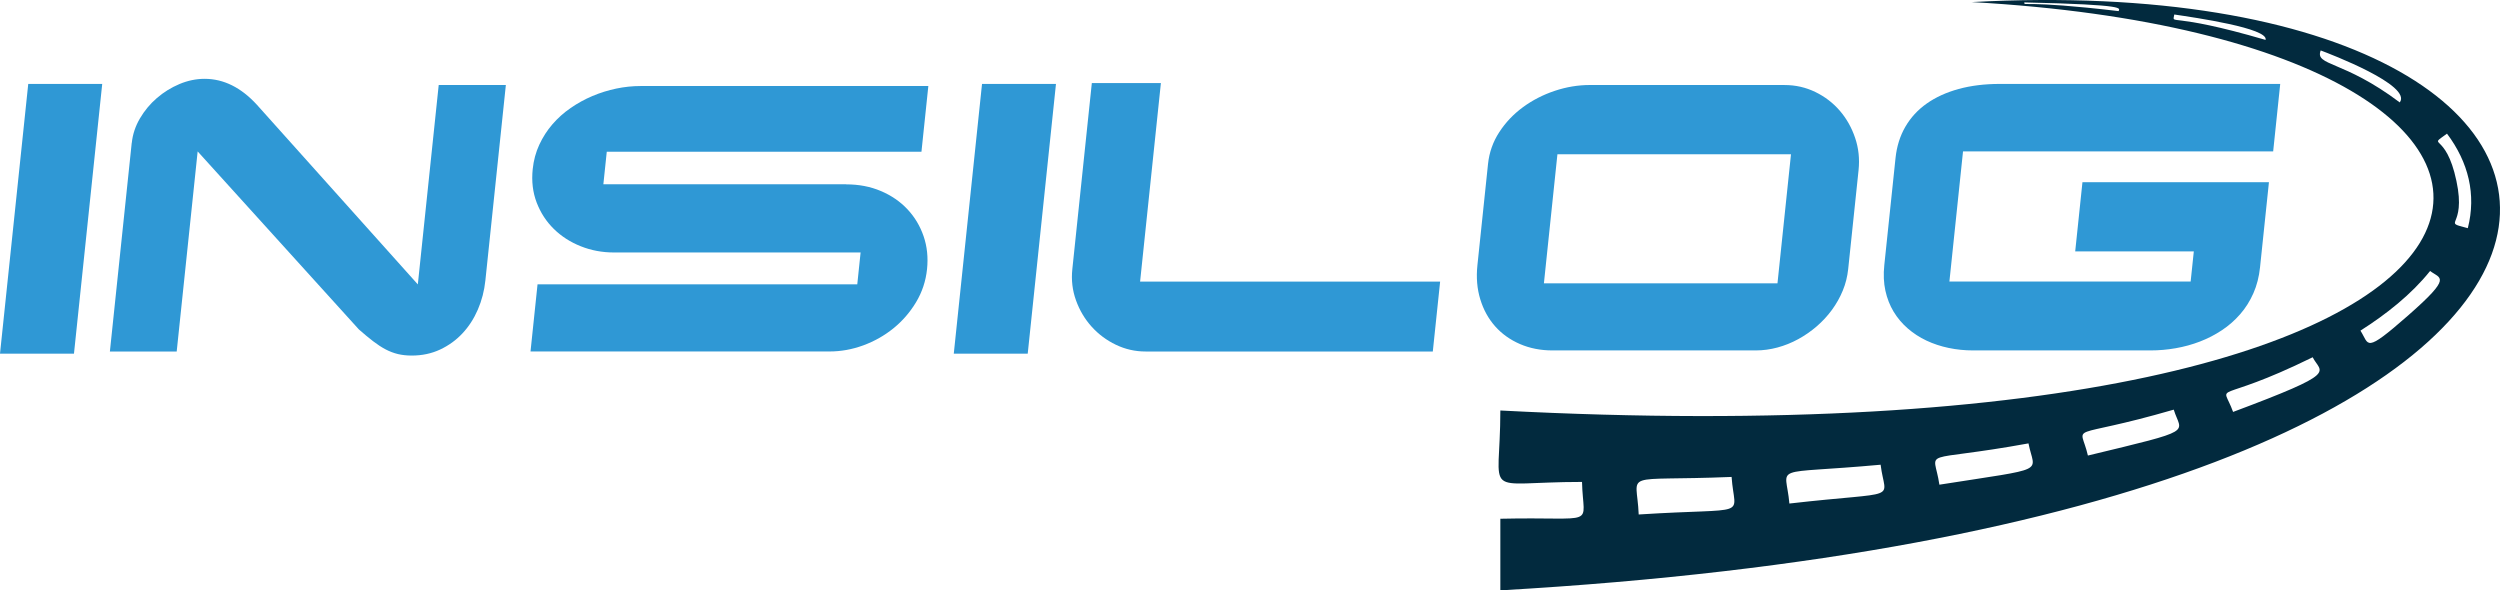
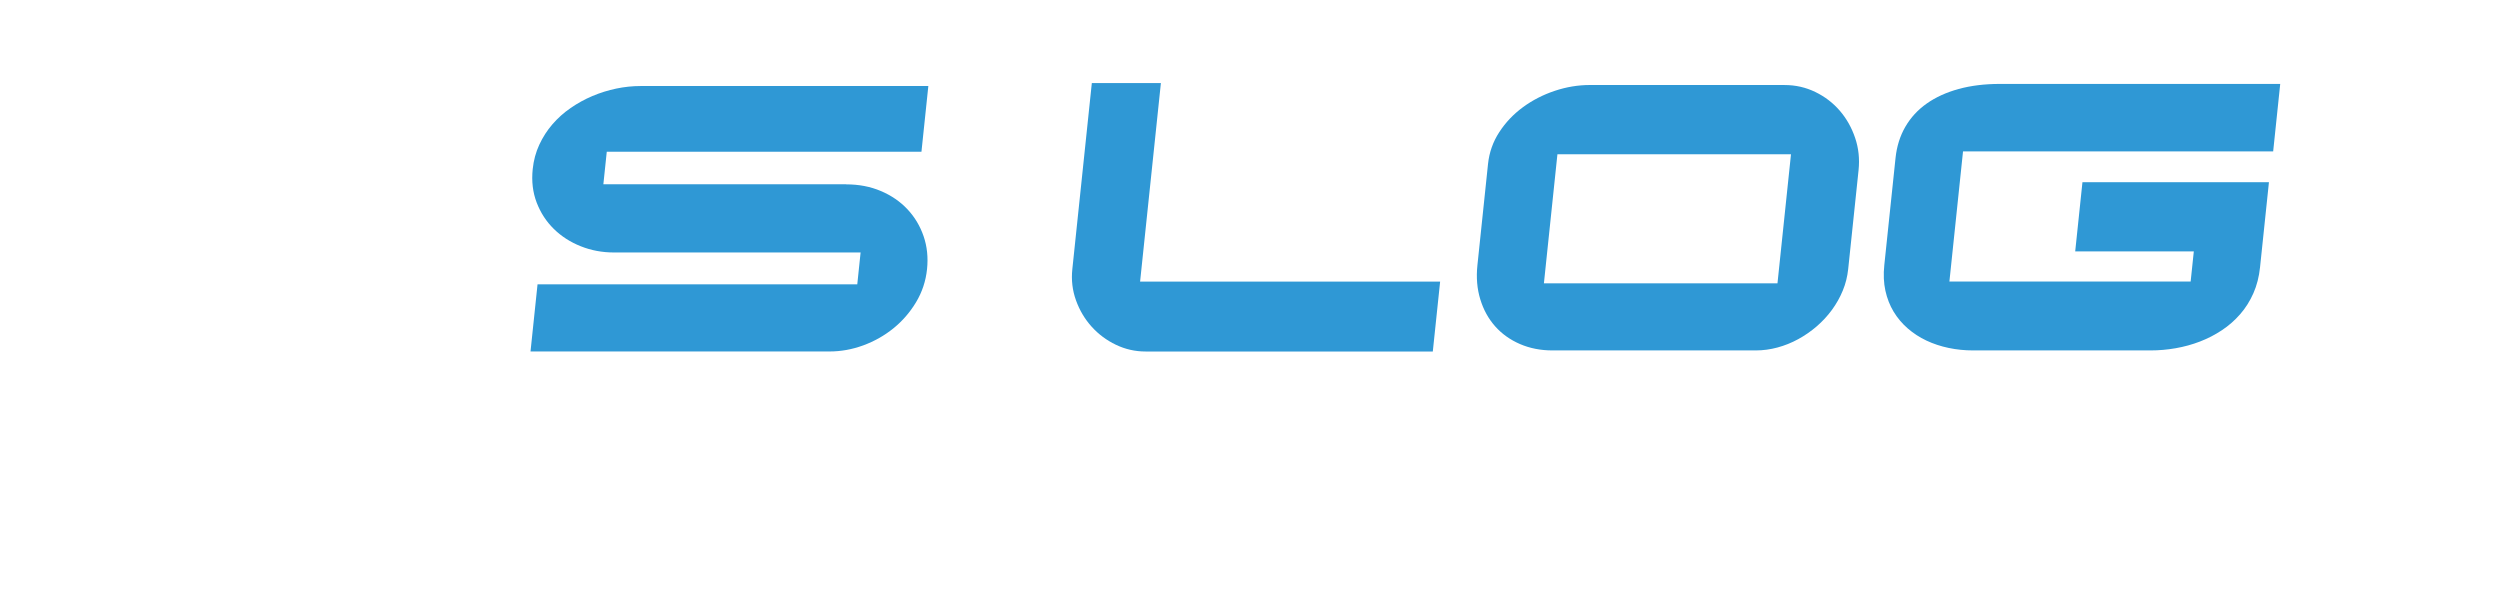
<svg xmlns="http://www.w3.org/2000/svg" id="_Слой_2" data-name="Слой 2" viewBox="0 0 886.13 209.24">
  <defs>
    <style> .cls-1 { fill: #2f98d5; } .cls-1, .cls-2 { stroke-width: 0px; } .cls-2 { fill: #022a3e; } </style>
  </defs>
-   <path class="cls-1" d="m36.23,29.76l-10.01,95.59H0L10.01,29.76h26.21Z" />
-   <path class="cls-1" d="m46.71,50.66c.32-3.05,1.28-5.95,2.89-8.69,1.61-2.74,3.61-5.15,6.01-7.22,2.4-2.07,5.07-3.72,8-4.96,2.93-1.23,5.9-1.85,8.91-1.85,6.76,0,12.95,3.08,18.57,9.23l57.01,63.64,7.4-70.67h23.8l-7.26,69.29c-.38,3.64-1.27,7.07-2.66,10.29-1.39,3.22-3.21,6.04-5.46,8.44-2.25,2.41-4.9,4.32-7.93,5.74-3.04,1.42-6.39,2.13-10.05,2.13-1.77,0-3.4-.18-4.89-.53-1.49-.36-2.94-.91-4.37-1.66-1.43-.75-2.9-1.72-4.43-2.89-1.53-1.17-3.21-2.57-5.06-4.2l-57.13-63.08-7.43,70.92h-23.68l7.74-73.93Z" />
  <path class="cls-1" d="m299.96,65.35c4.45,0,8.53.78,12.24,2.35,3.71,1.57,6.85,3.72,9.43,6.46,2.58,2.74,4.49,5.93,5.74,9.57,1.25,3.64,1.65,7.53,1.22,11.67-.44,4.23-1.74,8.13-3.88,11.7-2.15,3.58-4.82,6.66-8.02,9.26-3.2,2.59-6.77,4.61-10.71,6.06-3.94,1.44-7.93,2.16-11.97,2.16h-105.97l2.49-23.79h113.33l1.18-11.3h-87.42c-4.16,0-8.09-.73-11.76-2.2-3.68-1.46-6.86-3.5-9.53-6.12-2.67-2.61-4.71-5.73-6.1-9.35-1.39-3.62-1.86-7.58-1.41-11.89.32-3.1,1.1-5.97,2.33-8.63,1.23-2.66,2.78-5.07,4.66-7.25,1.88-2.17,4.02-4.1,6.45-5.77,2.42-1.67,4.99-3.09,7.71-4.24,2.72-1.15,5.53-2.03,8.44-2.64,2.91-.61,5.78-.91,8.63-.91h102.01l-2.44,23.28h-111.54l-1.21,11.55h86.12Z" />
-   <path class="cls-1" d="m374.29,29.76l-10.01,95.59h-26.21l10.01-95.59h26.21Z" />
  <path class="cls-1" d="m510.46,99.8l-2.6,24.79h-101.83c-3.67,0-7.16-.79-10.48-2.38-3.32-1.59-6.18-3.72-8.6-6.4-2.42-2.68-4.27-5.78-5.55-9.32-1.28-3.53-1.72-7.23-1.31-11.08l6.91-65.96h24.48l-7.37,70.36h106.34Z" />
  <path class="cls-1" d="m563.57,30.14h69c3.87,0,7.51.83,10.9,2.48,3.39,1.65,6.28,3.87,8.67,6.65,2.39,2.78,4.19,5.99,5.42,9.63,1.23,3.64,1.63,7.45,1.21,11.42l-3.68,35.08c-.28,2.64-.91,5.17-1.91,7.59-1,2.43-2.28,4.71-3.84,6.84s-3.36,4.08-5.4,5.84c-2.04,1.76-4.23,3.27-6.57,4.55-2.34,1.28-4.78,2.26-7.33,2.95s-5.12,1.04-7.71,1.04h-72.03c-4.2,0-8.05-.75-11.54-2.26-3.49-1.51-6.42-3.6-8.8-6.28-2.38-2.68-4.14-5.87-5.27-9.57-1.14-3.7-1.48-7.73-1.02-12.08l3.76-35.9c.43-4.1,1.76-7.87,4-11.3,2.23-3.43,5.04-6.38,8.41-8.85,3.37-2.47,7.12-4.39,11.24-5.77,4.12-1.38,8.29-2.07,12.49-2.07Zm71.25,24.54h-82.79l-4.79,45.75h82.79l4.79-45.75Z" />
  <path class="cls-1" d="m738.14,64.59h66.09l-3.16,30.19c-.35,3.35-1.13,6.4-2.35,9.16s-2.77,5.23-4.67,7.41c-1.9,2.18-4.05,4.07-6.47,5.68-2.42,1.61-5.01,2.95-7.78,4.02-2.77,1.07-5.65,1.86-8.63,2.38-2.98.52-5.96.78-8.92.78h-62.88c-2.97,0-5.85-.29-8.66-.88-2.8-.59-5.42-1.45-7.86-2.6-2.44-1.15-4.64-2.58-6.63-4.3-1.98-1.72-3.65-3.69-5.01-5.93-1.35-2.24-2.33-4.73-2.93-7.47-.6-2.74-.73-5.74-.39-9.01l3.98-37.97c.43-4.14,1.59-7.84,3.48-11.11,1.89-3.26,4.42-6.01,7.6-8.25,3.18-2.24,6.95-3.95,11.3-5.15,4.35-1.19,9.2-1.79,14.56-1.79h99.42l-2.5,23.91h-109.93l-4.83,46.13h85.51l1.12-10.67h-42.04l2.57-24.54Z" />
-   <path class="cls-2" d="m698.84.74c247.34,13.75,231.93,165.71-167.04,144.76,0,31.9-7.48,25.33,28.95,25.32.39,16.51,6.14,12.25-28.95,13.05v25.38C982.21,183.46,962.88-13.53,698.84.74Zm52.11,3.2c-34.33-4.04-33.48-1.56-33.42-3.09,37.66.86,33.53,2.12,33.42,3.09Zm52.09,10.21c-34.76-10.17-33-4.99-32.36-9.01,7.33,1.09,33.53,4.86,32.36,9.01Zm47.56,22.15c-20.04-15.09-30.17-12.87-28.02-18.42,3.28,1.23,32.51,12.35,28.02,18.42Zm-269.76,146.06c-.62-15.92-7.13-11.66,32.93-13.31,1,14.88,7.48,10.73-32.93,13.31Zm53.41-3.88c-1.22-14.28-7.57-10.1,32.34-13.76,1.61,13.22,7.9,9.15-32.34,13.76Zm53.17-6.68c-1.96-13.43-7.83-7.45,31.58-14.64,2.08,10.71,7.7,8.46-31.58,14.64Zm52.64-10.33c-2.78-12.13-7.99-5.11,30.43-16.27,2.59,8.54,8.41,6.92-30.43,16.27Zm51.46-15.46c-4.12-11.43-7.24-1.96,28.21-19.38,2.92,5.75,9.94,5.11-28.21,19.38Zm62.05-34.2c-15.75,13.81-13.69,10.34-16.91,5.39,9.11-5.8,18-12.78,24.69-21.15,3.56,2.76,8.16,1.78-7.78,15.76Zm21.15-30.93c-9.72-2.59-.36.4-4.04-16.76-3.77-17.91-10.59-11.41-3.34-16.75,7.61,10.13,10.43,21.59,7.38,33.5Z" />
</svg>